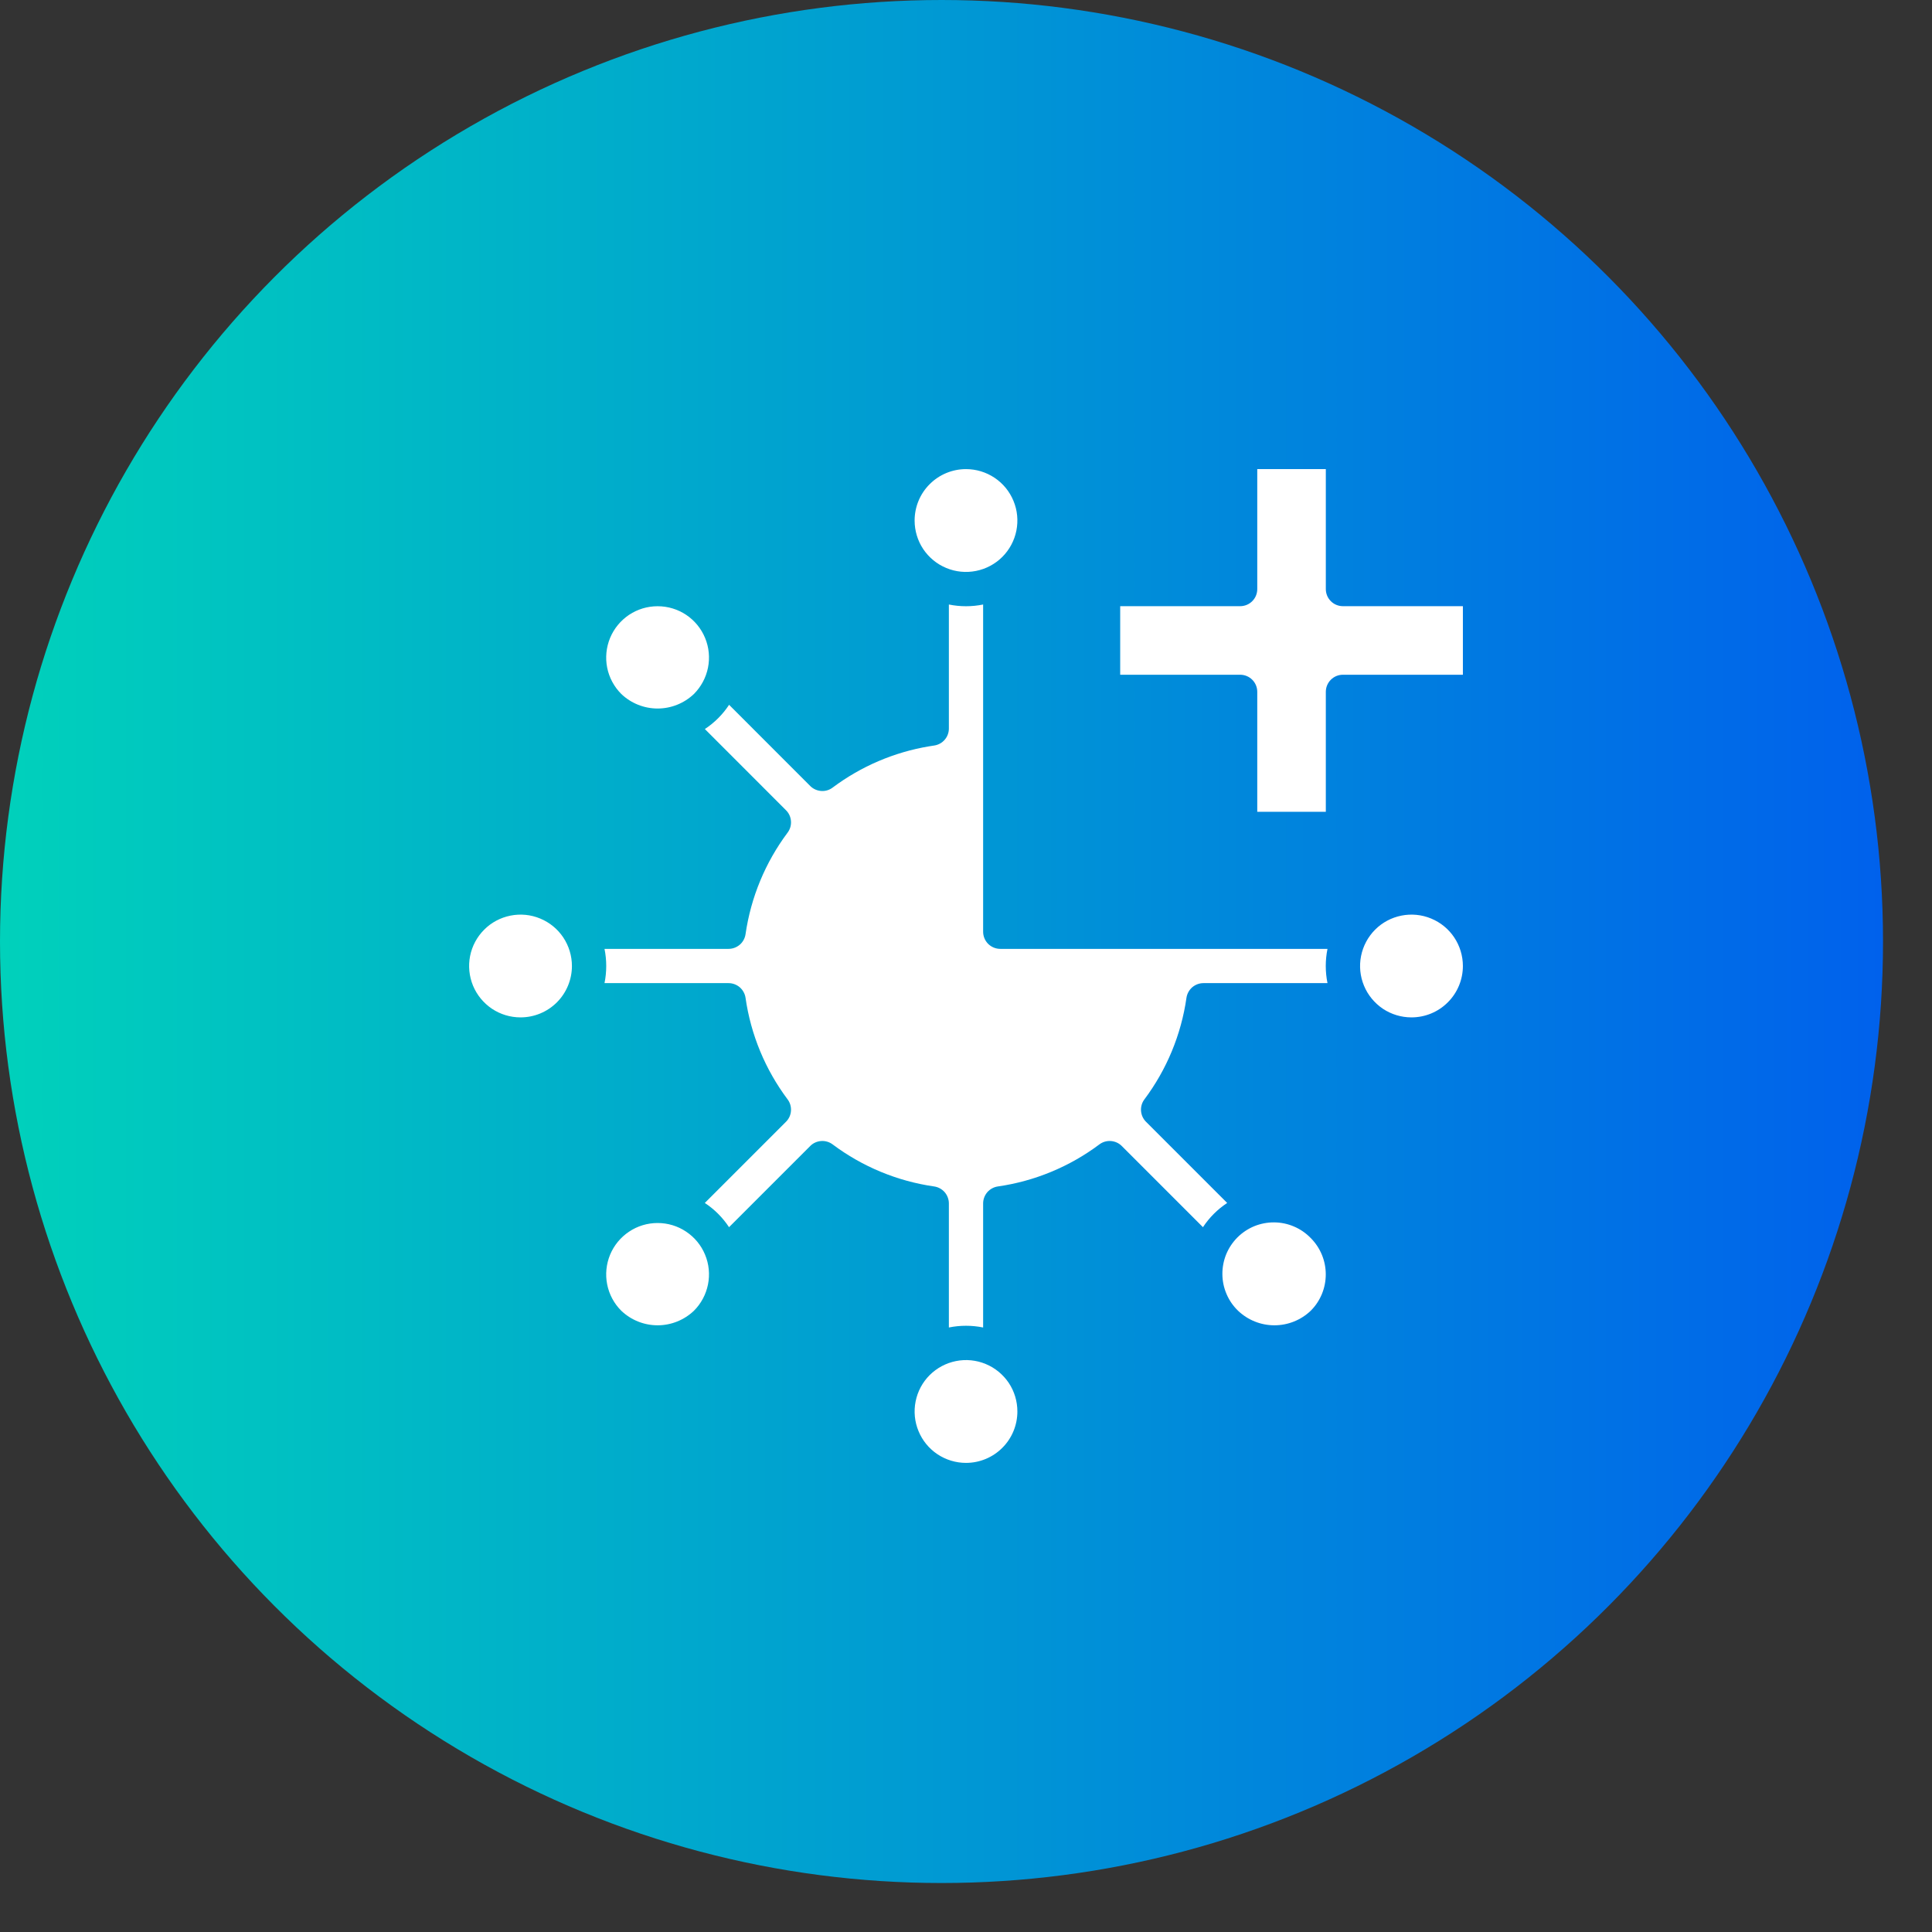
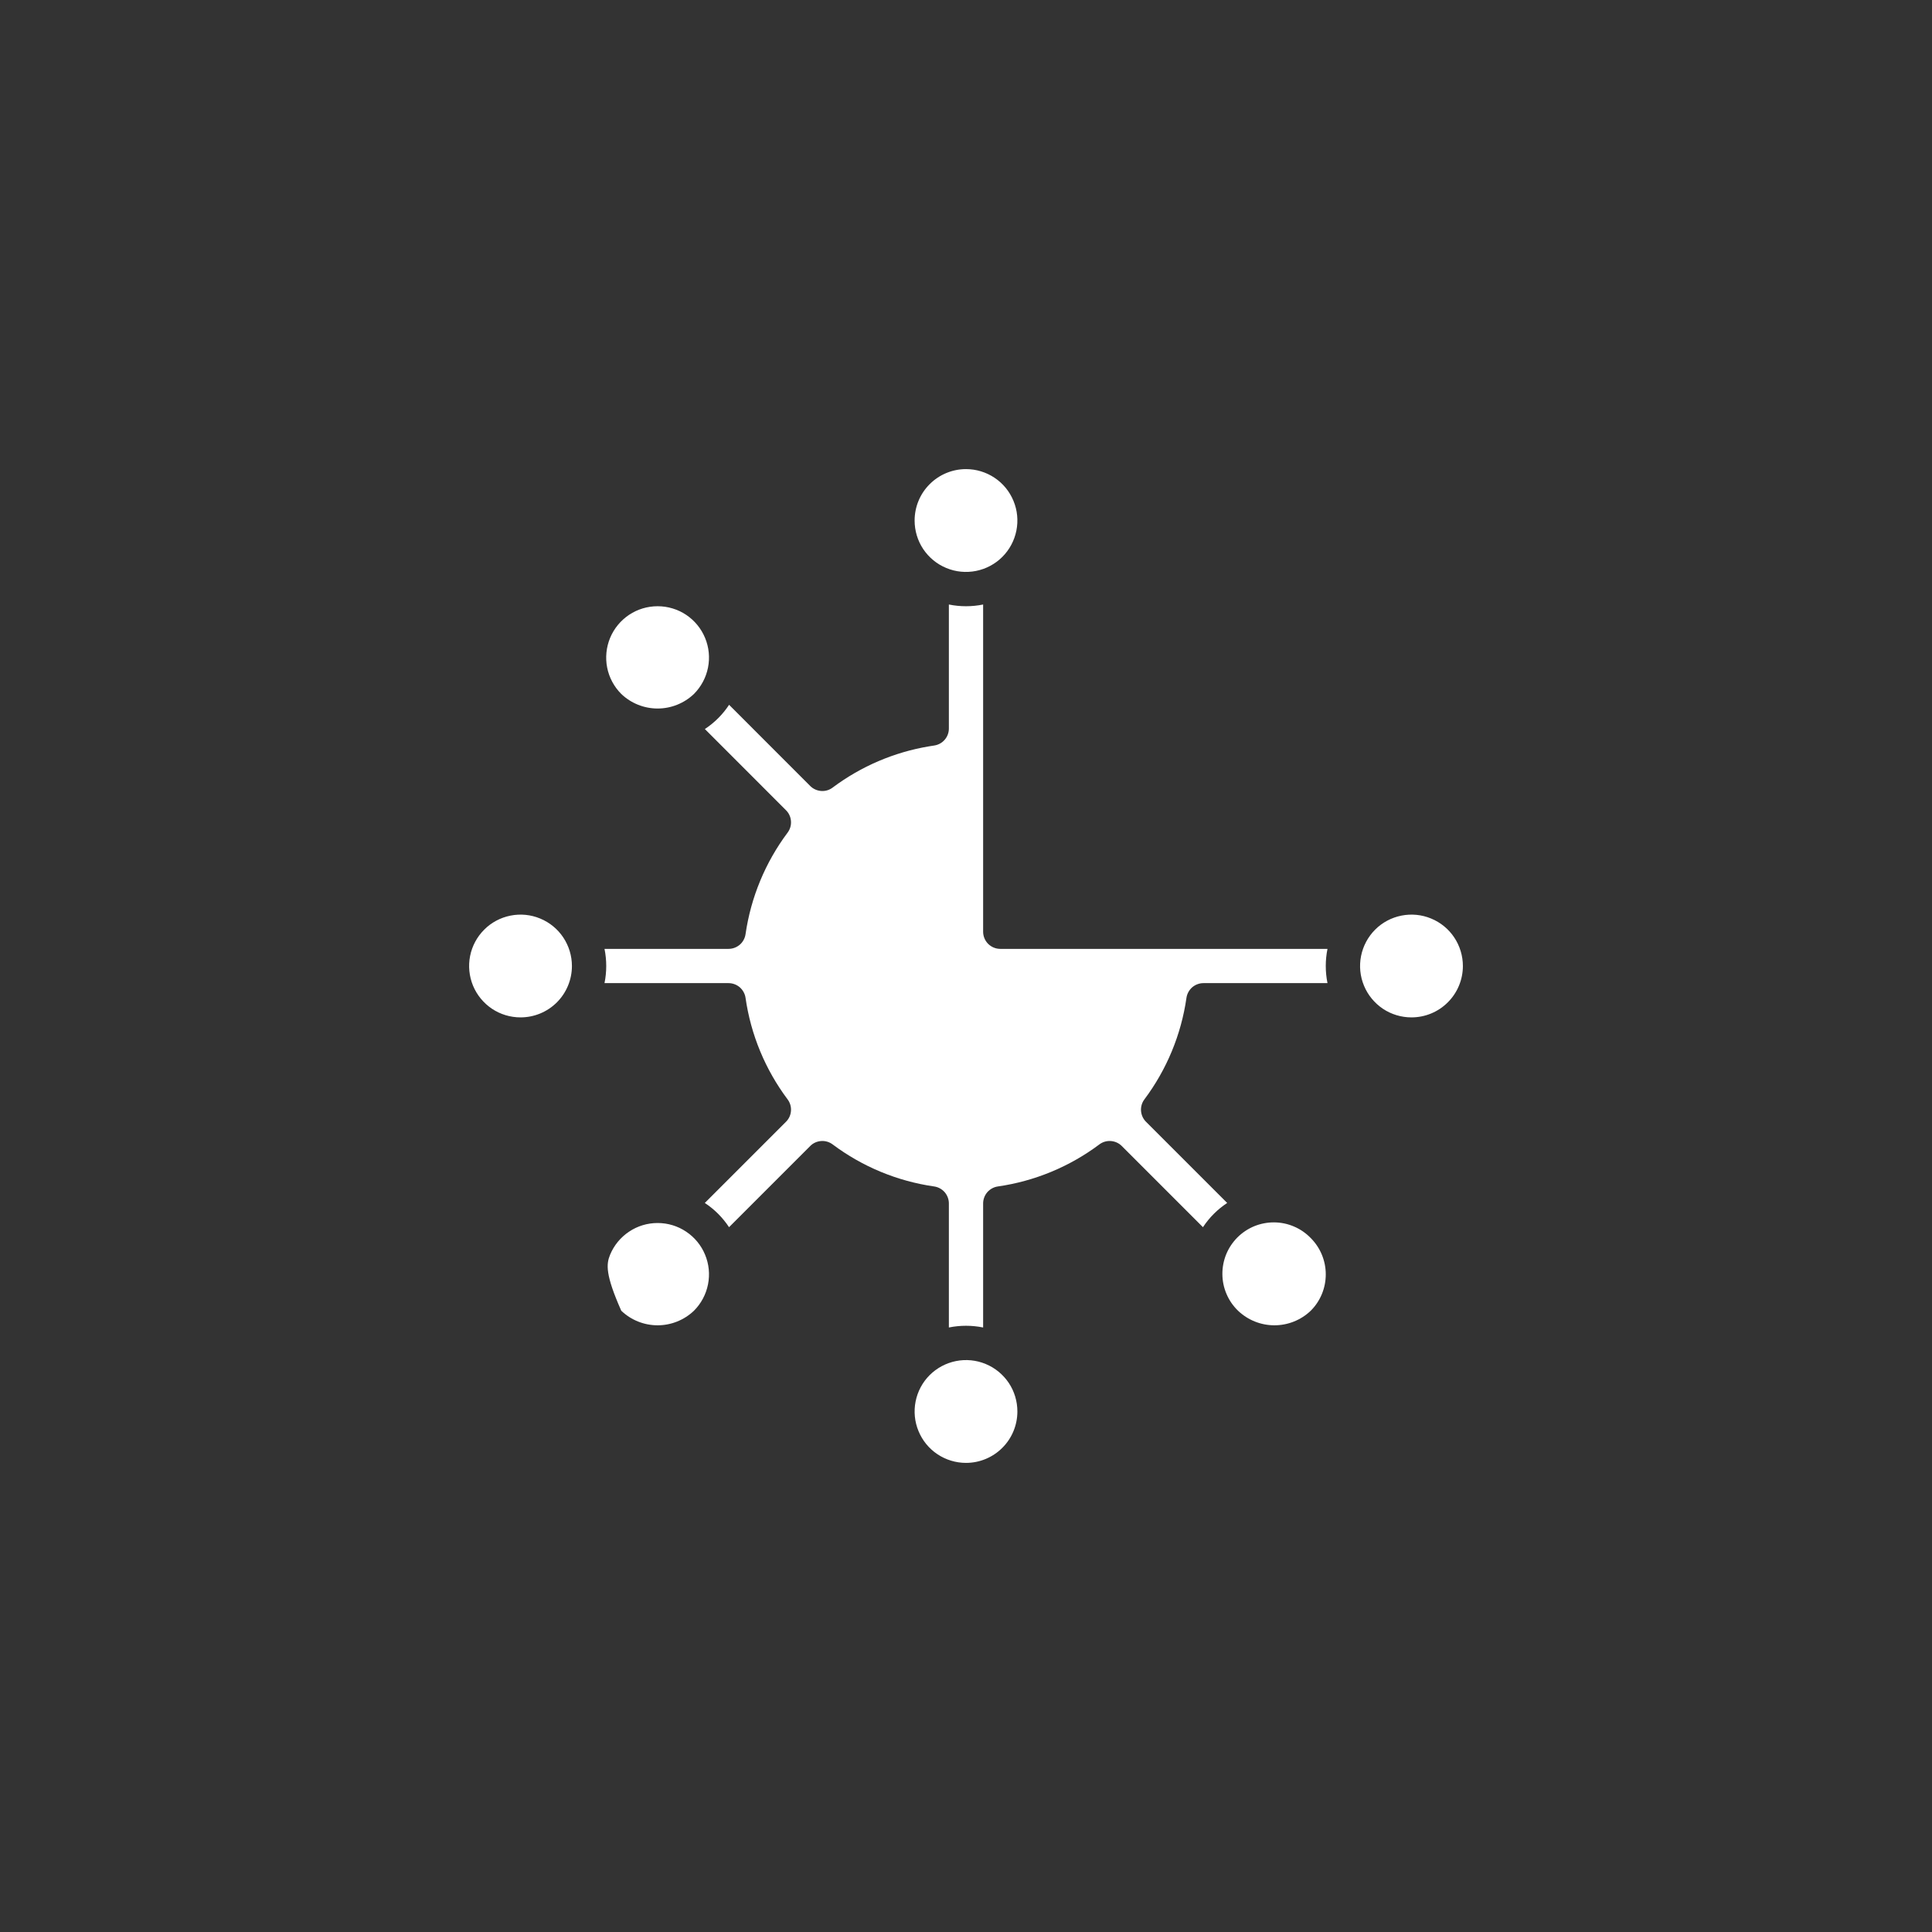
<svg xmlns="http://www.w3.org/2000/svg" width="37" height="37" viewBox="0 0 37 37" fill="none">
  <rect x="0" y="0" width="37" height="37" fill="#333333" stroke="none" />
-   <circle cx="18.031" cy="18.031" r="18.031" fill="url(#paint0_linear_7049_2203)" />
-   <path d="M18.5 8.984C18.695 8.984 18.885 9.042 19.047 9.15C19.209 9.258 19.335 9.412 19.409 9.592C19.484 9.772 19.503 9.97 19.465 10.161C19.427 10.352 19.334 10.527 19.196 10.665C19.058 10.803 18.883 10.896 18.692 10.934C18.501 10.972 18.303 10.953 18.123 10.878C17.943 10.804 17.79 10.678 17.681 10.516C17.573 10.354 17.516 10.163 17.516 9.969C17.516 9.708 17.619 9.457 17.804 9.273C17.988 9.088 18.239 8.984 18.5 8.984ZM11.898 13.29C11.76 13.152 11.666 12.977 11.628 12.786C11.59 12.595 11.61 12.397 11.684 12.217C11.759 12.037 11.885 11.884 12.047 11.775C12.209 11.667 12.399 11.61 12.594 11.61C12.789 11.61 12.979 11.667 13.141 11.775C13.303 11.884 13.429 12.037 13.503 12.217C13.578 12.397 13.597 12.595 13.559 12.786C13.521 12.977 13.427 13.152 13.29 13.29C13.102 13.469 12.853 13.569 12.594 13.569C12.335 13.569 12.085 13.469 11.898 13.29ZM9.969 19.484C9.774 19.484 9.584 19.427 9.422 19.319C9.26 19.21 9.134 19.057 9.059 18.877C8.985 18.697 8.965 18.499 9.003 18.308C9.041 18.117 9.135 17.942 9.273 17.804C9.41 17.666 9.586 17.573 9.777 17.535C9.968 17.497 10.166 17.516 10.345 17.591C10.525 17.665 10.679 17.791 10.787 17.953C10.895 18.115 10.953 18.305 10.953 18.5C10.953 18.761 10.849 19.012 10.665 19.196C10.48 19.381 10.23 19.484 9.969 19.484ZM13.29 25.102C13.102 25.281 12.853 25.381 12.594 25.381C12.335 25.381 12.085 25.281 11.898 25.102C11.76 24.965 11.666 24.789 11.628 24.598C11.59 24.407 11.61 24.209 11.684 24.029C11.759 23.849 11.885 23.696 12.047 23.588C12.209 23.479 12.399 23.422 12.594 23.422C12.789 23.422 12.979 23.479 13.141 23.588C13.303 23.696 13.429 23.849 13.503 24.029C13.578 24.209 13.597 24.407 13.559 24.598C13.521 24.789 13.427 24.965 13.29 25.102ZM18.5 28.016C18.305 28.016 18.115 27.958 17.953 27.85C17.791 27.742 17.665 27.588 17.591 27.408C17.516 27.228 17.497 27.03 17.535 26.839C17.573 26.648 17.666 26.473 17.804 26.335C17.942 26.198 18.117 26.104 18.308 26.066C18.499 26.028 18.697 26.047 18.877 26.122C19.057 26.196 19.21 26.323 19.319 26.484C19.427 26.646 19.484 26.837 19.484 27.031C19.484 27.292 19.381 27.543 19.196 27.727C19.012 27.912 18.761 28.016 18.5 28.016ZM25.102 23.71C25.287 23.895 25.39 24.145 25.39 24.406C25.39 24.667 25.287 24.918 25.102 25.102C24.915 25.281 24.666 25.381 24.406 25.381C24.147 25.381 23.898 25.281 23.71 25.102C23.616 25.011 23.541 24.903 23.49 24.783C23.438 24.663 23.411 24.533 23.41 24.403C23.409 24.272 23.434 24.142 23.483 24.021C23.533 23.9 23.606 23.791 23.698 23.698C23.791 23.606 23.9 23.533 24.021 23.483C24.142 23.434 24.272 23.409 24.403 23.41C24.533 23.411 24.663 23.438 24.783 23.49C24.903 23.541 25.011 23.616 25.102 23.71ZM23.047 18.828C22.968 18.828 22.892 18.857 22.832 18.908C22.773 18.96 22.733 19.032 22.722 19.11C22.621 19.815 22.344 20.484 21.916 21.055C21.869 21.118 21.846 21.196 21.852 21.275C21.858 21.353 21.891 21.427 21.947 21.483L23.502 23.038C23.317 23.16 23.16 23.317 23.038 23.502L21.483 21.947C21.427 21.891 21.353 21.858 21.275 21.852C21.196 21.846 21.118 21.869 21.055 21.916C20.484 22.344 19.815 22.621 19.11 22.722C19.032 22.733 18.96 22.773 18.908 22.832C18.857 22.892 18.828 22.968 18.828 23.047V25.423C18.612 25.379 18.388 25.379 18.172 25.423V23.047C18.172 22.968 18.143 22.892 18.092 22.832C18.04 22.773 17.968 22.733 17.89 22.722C17.185 22.621 16.516 22.344 15.945 21.916C15.882 21.869 15.804 21.846 15.725 21.852C15.647 21.858 15.572 21.891 15.517 21.947L13.962 23.502C13.84 23.317 13.683 23.16 13.498 23.038L15.053 21.483C15.109 21.427 15.143 21.353 15.148 21.275C15.154 21.196 15.131 21.118 15.084 21.055C14.656 20.484 14.379 19.815 14.278 19.11C14.267 19.032 14.227 18.96 14.168 18.908C14.108 18.857 14.032 18.828 13.953 18.828H11.577C11.621 18.612 11.621 18.388 11.577 18.172H13.953C14.032 18.172 14.108 18.143 14.168 18.092C14.228 18.04 14.267 17.968 14.278 17.89C14.38 17.185 14.657 16.516 15.084 15.945C15.131 15.882 15.154 15.804 15.148 15.726C15.143 15.647 15.109 15.573 15.053 15.517L13.499 13.962C13.683 13.841 13.841 13.683 13.963 13.498L15.517 15.053C15.573 15.109 15.647 15.142 15.726 15.148C15.805 15.154 15.883 15.131 15.946 15.083C16.49 14.676 17.123 14.405 17.793 14.293L17.894 14.277C17.971 14.265 18.042 14.226 18.093 14.166C18.144 14.107 18.172 14.031 18.172 13.953V11.577C18.388 11.621 18.612 11.621 18.828 11.577V17.844C18.828 17.931 18.863 18.014 18.924 18.076C18.986 18.137 19.069 18.172 19.156 18.172H25.423C25.379 18.388 25.379 18.612 25.423 18.828H23.047ZM27.031 19.484C26.837 19.484 26.646 19.427 26.484 19.319C26.323 19.21 26.196 19.057 26.122 18.877C26.047 18.697 26.028 18.499 26.066 18.308C26.104 18.117 26.198 17.942 26.335 17.804C26.473 17.666 26.648 17.573 26.839 17.535C27.03 17.497 27.228 17.516 27.408 17.591C27.588 17.665 27.742 17.791 27.85 17.953C27.958 18.115 28.016 18.305 28.016 18.5C28.016 18.761 27.912 19.012 27.727 19.196C27.543 19.381 27.292 19.484 27.031 19.484Z" fill="white" />
-   <path d="M28.016 12.922H25.719C25.632 12.922 25.548 12.956 25.487 13.018C25.425 13.079 25.391 13.163 25.391 13.25V15.547H24.078V13.25C24.078 13.163 24.044 13.079 23.982 13.018C23.921 12.956 23.837 12.922 23.75 12.922H21.453V11.609H23.75C23.837 11.609 23.921 11.575 23.982 11.513C24.044 11.452 24.078 11.368 24.078 11.281V8.984H25.391V11.281C25.391 11.368 25.425 11.452 25.487 11.513C25.548 11.575 25.632 11.609 25.719 11.609H28.016V12.922Z" fill="white" />
+   <path d="M18.5 8.984C18.695 8.984 18.885 9.042 19.047 9.15C19.209 9.258 19.335 9.412 19.409 9.592C19.484 9.772 19.503 9.97 19.465 10.161C19.427 10.352 19.334 10.527 19.196 10.665C19.058 10.803 18.883 10.896 18.692 10.934C18.501 10.972 18.303 10.953 18.123 10.878C17.943 10.804 17.79 10.678 17.681 10.516C17.573 10.354 17.516 10.163 17.516 9.969C17.516 9.708 17.619 9.457 17.804 9.273C17.988 9.088 18.239 8.984 18.5 8.984ZM11.898 13.29C11.76 13.152 11.666 12.977 11.628 12.786C11.59 12.595 11.61 12.397 11.684 12.217C11.759 12.037 11.885 11.884 12.047 11.775C12.209 11.667 12.399 11.61 12.594 11.61C12.789 11.61 12.979 11.667 13.141 11.775C13.303 11.884 13.429 12.037 13.503 12.217C13.578 12.397 13.597 12.595 13.559 12.786C13.521 12.977 13.427 13.152 13.29 13.29C13.102 13.469 12.853 13.569 12.594 13.569C12.335 13.569 12.085 13.469 11.898 13.29ZM9.969 19.484C9.774 19.484 9.584 19.427 9.422 19.319C9.26 19.21 9.134 19.057 9.059 18.877C8.985 18.697 8.965 18.499 9.003 18.308C9.041 18.117 9.135 17.942 9.273 17.804C9.41 17.666 9.586 17.573 9.777 17.535C9.968 17.497 10.166 17.516 10.345 17.591C10.525 17.665 10.679 17.791 10.787 17.953C10.895 18.115 10.953 18.305 10.953 18.5C10.953 18.761 10.849 19.012 10.665 19.196C10.48 19.381 10.23 19.484 9.969 19.484ZM13.29 25.102C13.102 25.281 12.853 25.381 12.594 25.381C12.335 25.381 12.085 25.281 11.898 25.102C11.59 24.407 11.61 24.209 11.684 24.029C11.759 23.849 11.885 23.696 12.047 23.588C12.209 23.479 12.399 23.422 12.594 23.422C12.789 23.422 12.979 23.479 13.141 23.588C13.303 23.696 13.429 23.849 13.503 24.029C13.578 24.209 13.597 24.407 13.559 24.598C13.521 24.789 13.427 24.965 13.29 25.102ZM18.5 28.016C18.305 28.016 18.115 27.958 17.953 27.85C17.791 27.742 17.665 27.588 17.591 27.408C17.516 27.228 17.497 27.03 17.535 26.839C17.573 26.648 17.666 26.473 17.804 26.335C17.942 26.198 18.117 26.104 18.308 26.066C18.499 26.028 18.697 26.047 18.877 26.122C19.057 26.196 19.21 26.323 19.319 26.484C19.427 26.646 19.484 26.837 19.484 27.031C19.484 27.292 19.381 27.543 19.196 27.727C19.012 27.912 18.761 28.016 18.5 28.016ZM25.102 23.71C25.287 23.895 25.39 24.145 25.39 24.406C25.39 24.667 25.287 24.918 25.102 25.102C24.915 25.281 24.666 25.381 24.406 25.381C24.147 25.381 23.898 25.281 23.71 25.102C23.616 25.011 23.541 24.903 23.49 24.783C23.438 24.663 23.411 24.533 23.41 24.403C23.409 24.272 23.434 24.142 23.483 24.021C23.533 23.9 23.606 23.791 23.698 23.698C23.791 23.606 23.9 23.533 24.021 23.483C24.142 23.434 24.272 23.409 24.403 23.41C24.533 23.411 24.663 23.438 24.783 23.49C24.903 23.541 25.011 23.616 25.102 23.71ZM23.047 18.828C22.968 18.828 22.892 18.857 22.832 18.908C22.773 18.96 22.733 19.032 22.722 19.11C22.621 19.815 22.344 20.484 21.916 21.055C21.869 21.118 21.846 21.196 21.852 21.275C21.858 21.353 21.891 21.427 21.947 21.483L23.502 23.038C23.317 23.16 23.16 23.317 23.038 23.502L21.483 21.947C21.427 21.891 21.353 21.858 21.275 21.852C21.196 21.846 21.118 21.869 21.055 21.916C20.484 22.344 19.815 22.621 19.11 22.722C19.032 22.733 18.96 22.773 18.908 22.832C18.857 22.892 18.828 22.968 18.828 23.047V25.423C18.612 25.379 18.388 25.379 18.172 25.423V23.047C18.172 22.968 18.143 22.892 18.092 22.832C18.04 22.773 17.968 22.733 17.89 22.722C17.185 22.621 16.516 22.344 15.945 21.916C15.882 21.869 15.804 21.846 15.725 21.852C15.647 21.858 15.572 21.891 15.517 21.947L13.962 23.502C13.84 23.317 13.683 23.16 13.498 23.038L15.053 21.483C15.109 21.427 15.143 21.353 15.148 21.275C15.154 21.196 15.131 21.118 15.084 21.055C14.656 20.484 14.379 19.815 14.278 19.11C14.267 19.032 14.227 18.96 14.168 18.908C14.108 18.857 14.032 18.828 13.953 18.828H11.577C11.621 18.612 11.621 18.388 11.577 18.172H13.953C14.032 18.172 14.108 18.143 14.168 18.092C14.228 18.04 14.267 17.968 14.278 17.89C14.38 17.185 14.657 16.516 15.084 15.945C15.131 15.882 15.154 15.804 15.148 15.726C15.143 15.647 15.109 15.573 15.053 15.517L13.499 13.962C13.683 13.841 13.841 13.683 13.963 13.498L15.517 15.053C15.573 15.109 15.647 15.142 15.726 15.148C15.805 15.154 15.883 15.131 15.946 15.083C16.49 14.676 17.123 14.405 17.793 14.293L17.894 14.277C17.971 14.265 18.042 14.226 18.093 14.166C18.144 14.107 18.172 14.031 18.172 13.953V11.577C18.388 11.621 18.612 11.621 18.828 11.577V17.844C18.828 17.931 18.863 18.014 18.924 18.076C18.986 18.137 19.069 18.172 19.156 18.172H25.423C25.379 18.388 25.379 18.612 25.423 18.828H23.047ZM27.031 19.484C26.837 19.484 26.646 19.427 26.484 19.319C26.323 19.21 26.196 19.057 26.122 18.877C26.047 18.697 26.028 18.499 26.066 18.308C26.104 18.117 26.198 17.942 26.335 17.804C26.473 17.666 26.648 17.573 26.839 17.535C27.03 17.497 27.228 17.516 27.408 17.591C27.588 17.665 27.742 17.791 27.85 17.953C27.958 18.115 28.016 18.305 28.016 18.5C28.016 18.761 27.912 19.012 27.727 19.196C27.543 19.381 27.292 19.484 27.031 19.484Z" fill="white" />
  <defs>
    <linearGradient id="paint0_linear_7049_2203" x1="1.34339e-07" y1="18.031" x2="36.061" y2="18.031" gradientUnits="userSpaceOnUse">
      <stop stop-color="#00D1BB" />
      <stop offset="1" stop-color="#0061EC" />
    </linearGradient>
  </defs>
</svg>